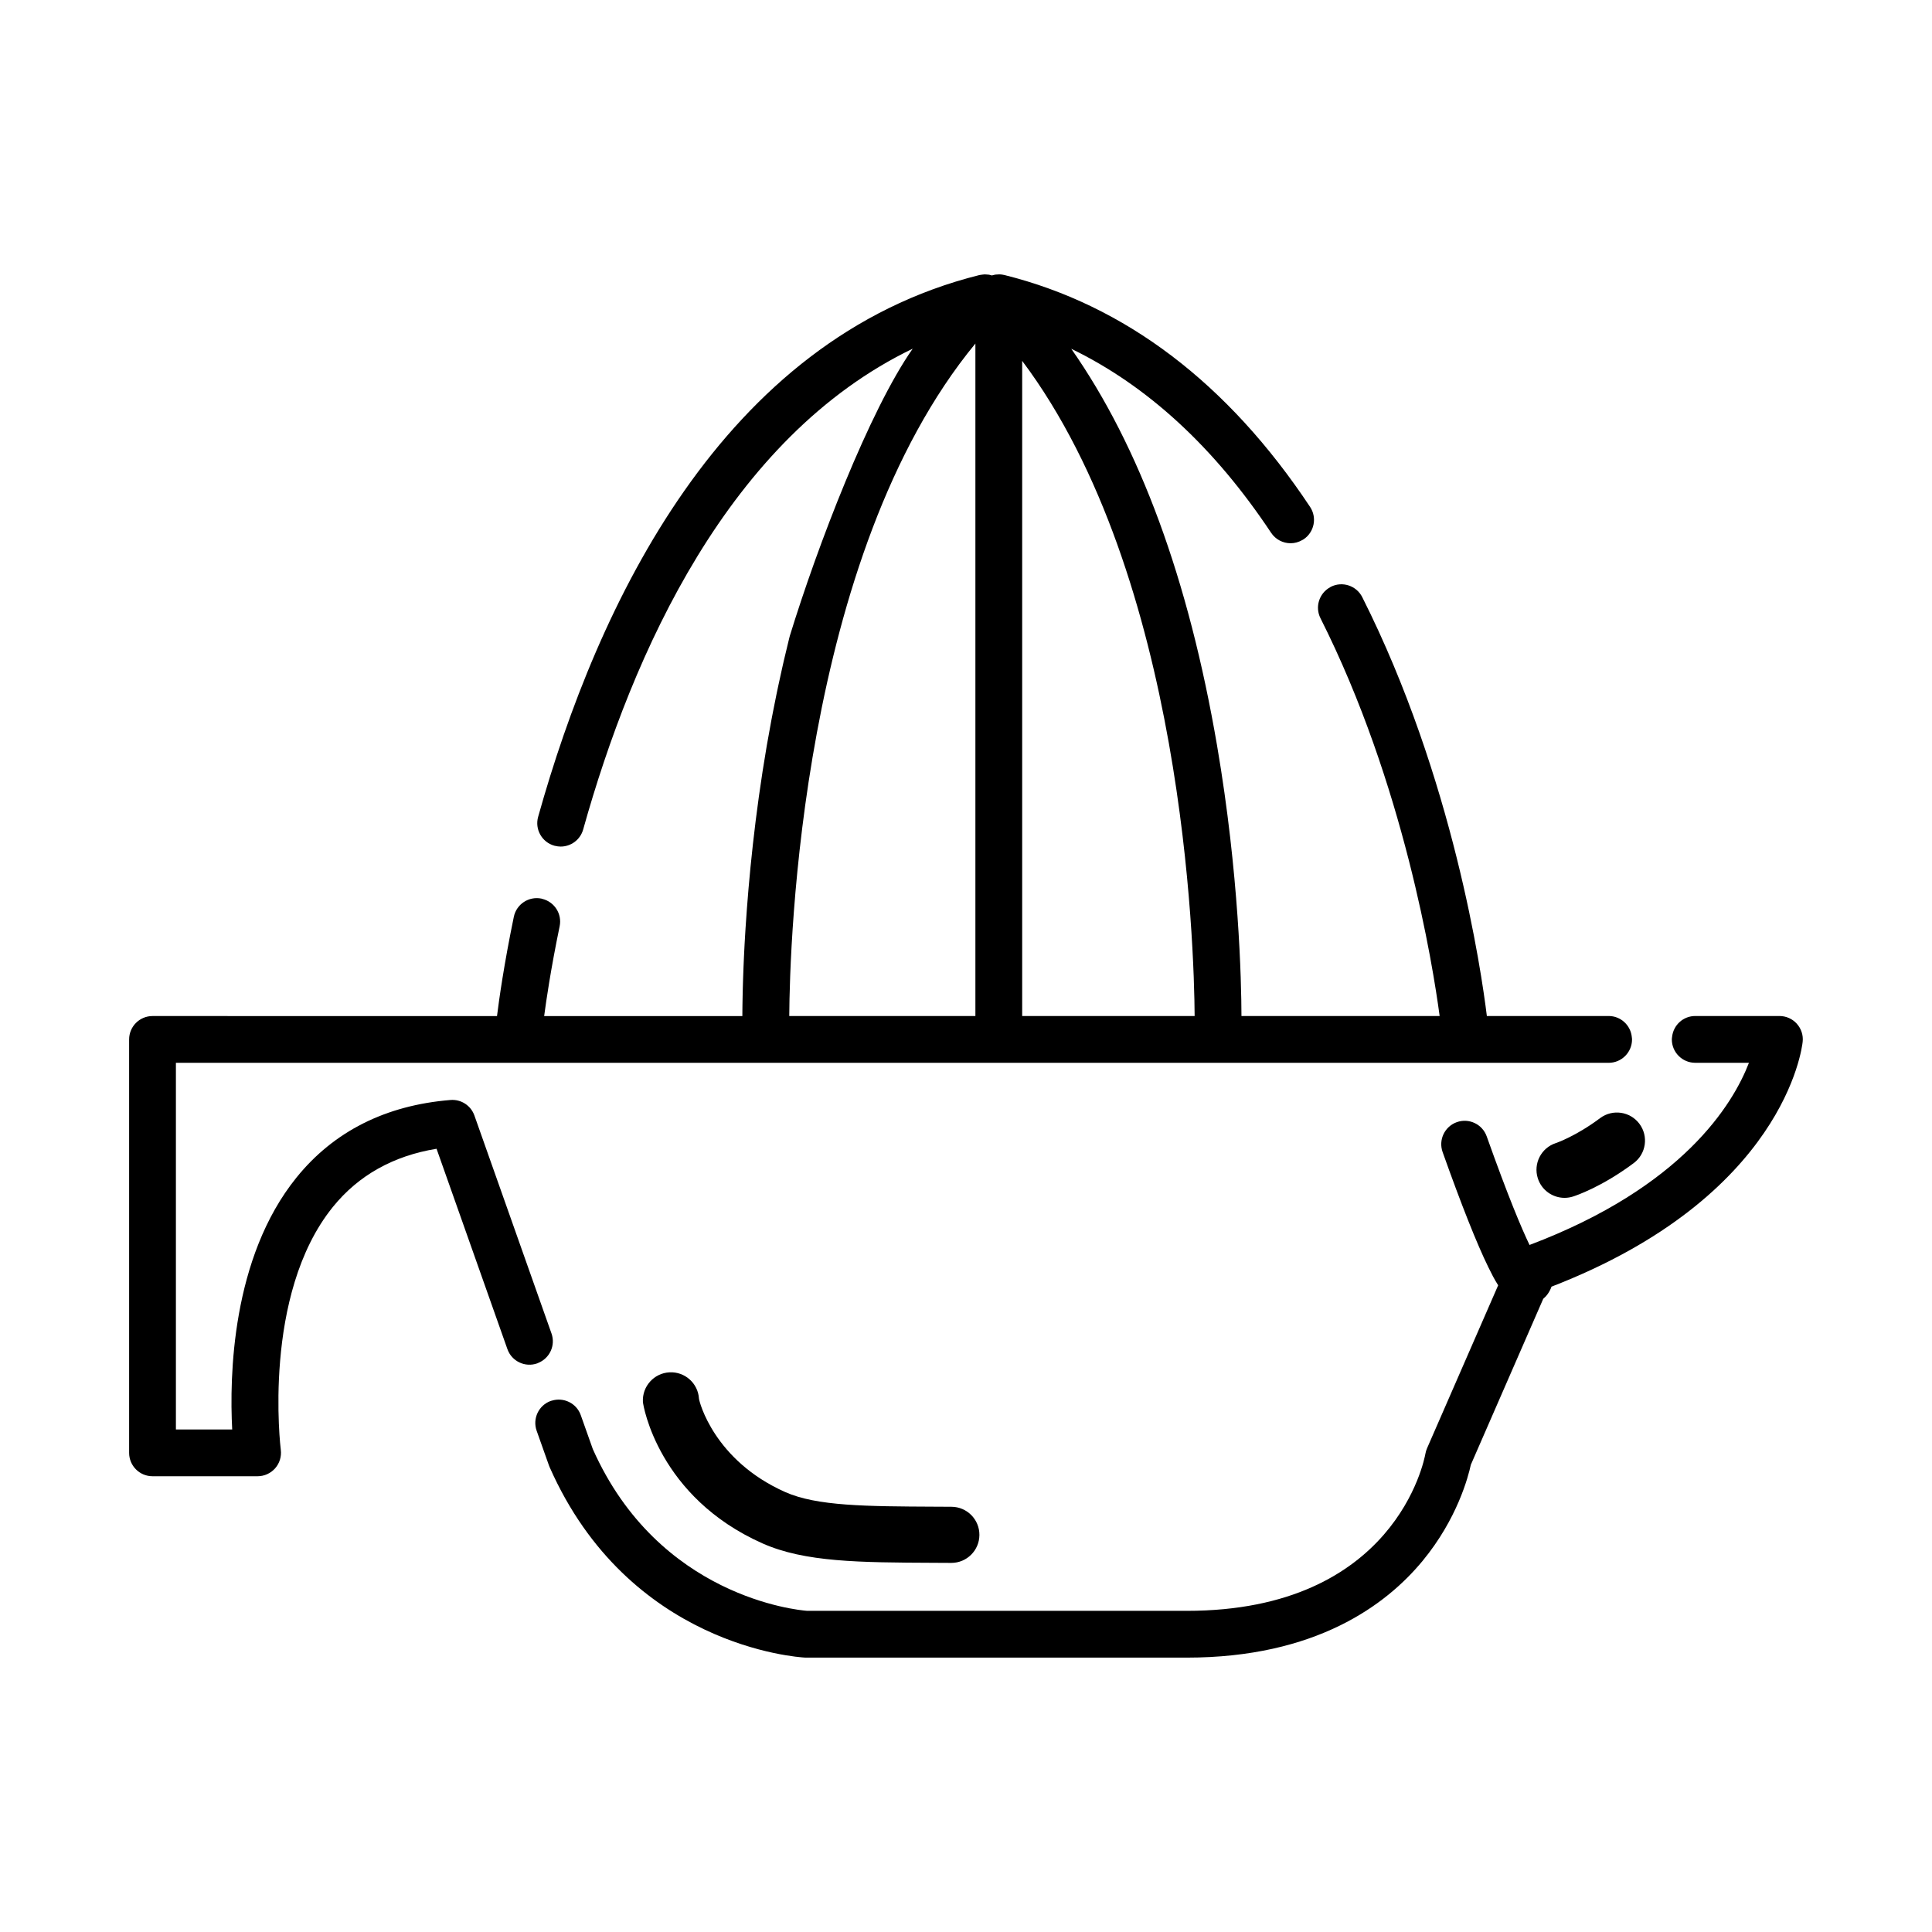
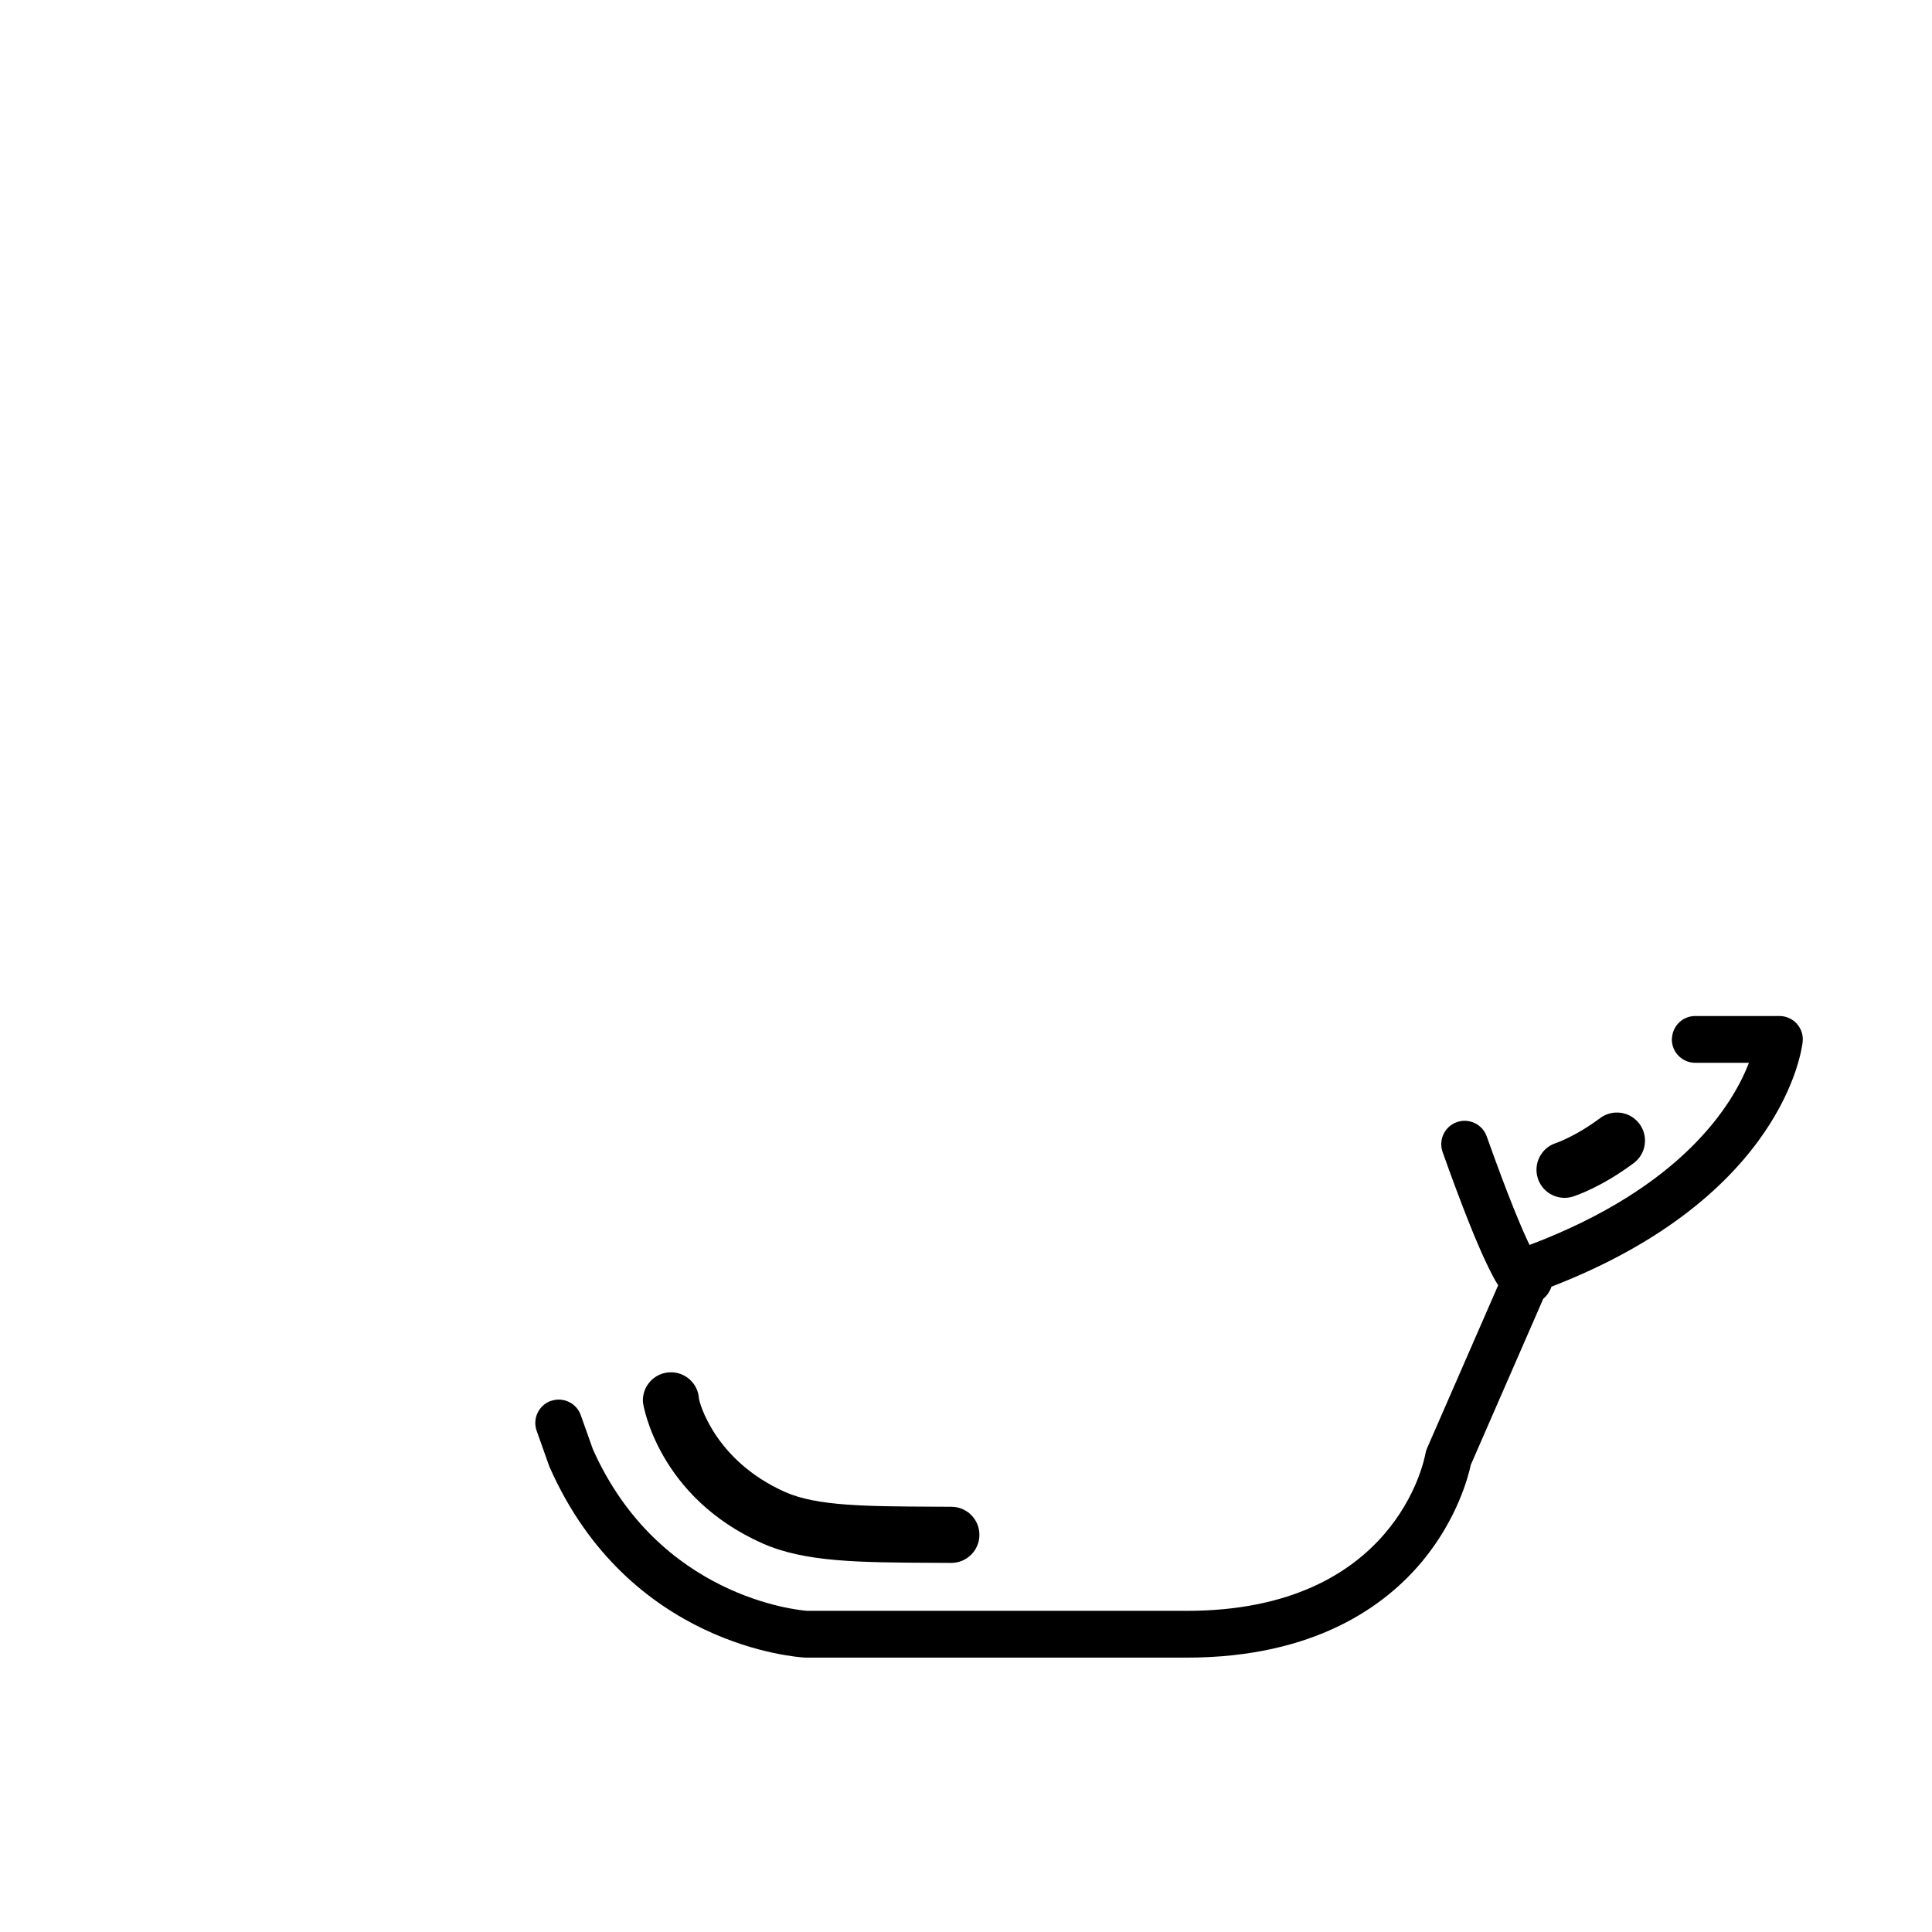
<svg xmlns="http://www.w3.org/2000/svg" fill="#000000" width="800px" height="800px" version="1.1" viewBox="144 144 512 512">
  <g>
    <path d="m620.18 415.3c-1.176-1.305-2.852-2.047-4.602-2.047h-22.328c-3.199 0-5.801 2.43-6.133 5.539-0.023 0.219-0.066 0.434-0.066 0.66 0 3.422 2.773 6.199 6.199 6.199h14.238c-4.242 11.004-17.543 32.949-58.148 48.277-2.121-4.414-5.672-12.82-11.352-28.785-1.148-3.223-4.695-4.91-7.918-3.762-3.227 1.148-4.91 4.695-3.766 7.918 4.996 14.039 9.074 24.305 12.117 30.512 0.723 1.477 1.574 3.199 2.609 4.801l-18.859 43.223c-0.195 0.445-0.34 0.945-0.426 1.426-0.305 1.699-8.023 41.629-63.238 41.629l-100.64-0.004c-2.441-0.184-39.312-3.648-56.766-42.867l-3.195-9c-1.117-3.152-4.531-4.812-7.691-3.824-0.074 0.023-0.152 0.027-0.227 0.055-3.227 1.145-4.914 4.691-3.769 7.918l3.273 9.223c0.051 0.145 0.109 0.289 0.172 0.43 20.969 47.465 65.777 50.359 67.672 50.457 0.105 0.008 0.215 0.008 0.324 0.008h100.83c34.18 0 52.863-13.941 62.516-25.641 9.18-11.121 12.105-22.324 12.777-25.461l19.191-43.988c0.848-0.703 1.66-1.73 2.191-3.219 61.625-23.848 66.383-63.195 66.559-64.887 0.195-1.746-0.375-3.488-1.551-4.789z" />
-     <path d="m576.45 418.83c-0.316-3.129-2.926-5.578-6.137-5.578h-32.281c-1.453-11.828-8.875-63.082-33.02-111-1.539-3.055-5.266-4.289-8.324-2.746-0.078 0.039-0.141 0.094-0.219 0.137-2.887 1.609-4.031 5.207-2.531 8.188 22.102 43.867 29.77 91.906 31.582 105.42h-52.52c-0.027-9.301-0.645-37.637-6.457-71.621-7.539-44.07-20.512-79.324-38.645-105.2 20.156 9.766 37.906 26.094 52.961 48.766 1.195 1.797 3.164 2.769 5.172 2.769 1.051 0 2.109-0.285 3.074-0.84 0.113-0.066 0.234-0.121 0.348-0.195 2.852-1.895 3.629-5.742 1.734-8.594-21.785-32.805-49.039-53.484-81-61.453-0.035-0.008-0.07-0.008-0.109-0.016-0.355-0.082-0.719-0.141-1.082-0.156-0.09-0.004-0.176 0.008-0.266 0.004-0.277-0.004-0.551 0.012-0.824 0.047-0.133 0.016-0.262 0.039-0.391 0.066-0.219 0.043-0.434 0.098-0.652 0.164-0.062-0.02-0.125-0.031-0.188-0.047-0.188-0.051-0.371-0.113-0.562-0.145-0.203-0.035-0.414-0.039-0.625-0.055-0.191-0.012-0.379-0.035-0.574-0.031-0.188 0.004-0.379 0.039-0.566 0.059-0.219 0.027-0.438 0.047-0.656 0.094-0.047 0.012-0.09 0.008-0.133 0.02-68.227 17.016-101.25 87.473-116.95 143.59-0.922 3.297 1.004 6.719 4.301 7.641 0.062 0.02 0.125 0.023 0.188 0.039 0.496 0.121 0.992 0.191 1.484 0.191 2.711 0 5.199-1.793 5.965-4.531 13.07-46.734 38.574-103.93 87.324-127.41-11.457 16.332-25.266 52.348-32.559 76.102-0.062 0.246-0.125 0.484-0.188 0.73-0.48 1.926-0.949 3.871-1.402 5.84-0.156 0.664-0.301 1.34-0.453 2.012-0.344 1.516-0.676 3.043-1.004 4.582-0.164 0.77-0.328 1.543-0.488 2.32-0.316 1.547-0.629 3.106-0.934 4.676-0.137 0.707-0.277 1.406-0.41 2.117-0.426 2.262-0.84 4.543-1.238 6.856-3.152 18.434-4.773 35.191-5.606 48.16-0.004 0.016-0.004 0.031-0.004 0.047-0.031 0.492-0.062 0.969-0.09 1.449-0.031 0.504-0.062 1.004-0.09 1.5-0.027 0.477-0.055 0.953-0.082 1.418-0.043 0.785-0.082 1.547-0.117 2.297-0.02 0.418-0.039 0.82-0.059 1.227-0.023 0.551-0.051 1.09-0.07 1.617-0.016 0.305-0.027 0.613-0.039 0.91-0.031 0.77-0.059 1.508-0.082 2.231-0.008 0.25-0.02 0.496-0.027 0.742-0.023 0.754-0.047 1.496-0.066 2.191 0 0.035 0 0.066-0.004 0.102-0.012 0.426-0.02 0.84-0.031 1.242-0.004 0.059-0.004 0.113-0.004 0.172-0.008 0.379-0.02 0.75-0.023 1.109 0 0.074-0.004 0.152-0.004 0.227-0.008 0.336-0.012 0.668-0.02 0.984-0.004 0.09-0.004 0.176-0.004 0.266-0.004 0.293-0.012 0.578-0.016 0.852 0 0.133-0.004 0.258-0.004 0.391-0.004 0.223-0.008 0.441-0.008 0.652 0 0.184-0.004 0.359-0.004 0.535-0.004 0.145-0.004 0.289-0.004 0.426-0.004 0.309-0.004 0.605-0.004 0.883h-52.527c0.285-2.152 0.719-5.195 1.34-8.965 0.68-4.125 1.582-9.129 2.766-14.84 0.676-3.273-1.367-6.457-4.582-7.254-0.082-0.02-0.152-0.055-0.23-0.074-3.348-0.691-6.633 1.461-7.328 4.812-2.613 12.617-3.934 22.074-4.461 26.32l-91.293-0.012c-3.422 0-6.199 2.777-6.199 6.199v109.56c0 3.422 2.773 6.199 6.199 6.199h27.844c1.781 0 3.477-0.77 4.656-2.109 1.176-1.336 1.719-3.121 1.496-4.887-0.055-0.41-5.027-41.117 13.824-64.398 6.766-8.355 15.988-13.52 27.453-15.391l18.777 53.094c1.141 3.227 4.688 4.922 7.91 3.777 0.078-0.027 0.145-0.074 0.219-0.102 3.078-1.227 4.672-4.66 3.559-7.809l-20.434-57.773c-0.938-2.652-3.539-4.344-6.352-4.113-17.195 1.41-30.922 8.324-40.805 20.555-17.215 21.301-17.766 52.824-17.031 66.758h-14.918v-97.164h379.69c3.426 0 6.199-2.777 6.199-6.199 0.004-0.215-0.039-0.414-0.059-0.621zm-173.96-5.578h-49.328c0.121-18.766 2.953-121.93 49.328-178.21zm12.398 0v-173.62c42.855 57.082 45.578 155.32 45.703 173.62z" />
    <path d="m396.16 543.31-4.496-0.023c-18.098-0.086-31.172-0.145-39.555-3.867-18.871-8.387-22.812-23.969-22.875-24.773-0.254-4.07-3.738-7.184-7.824-6.965-4.102 0.219-7.25 3.727-7.031 7.828 0.055 1.027 4.148 25.266 31.688 37.504 11.23 4.988 25.617 5.059 45.523 5.148l4.477 0.023h0.047c4.086 0 7.414-3.301 7.438-7.394 0.027-4.106-3.281-7.457-7.391-7.481z" />
    <path d="m568.05 440.31c-6.418 4.797-11.543 6.555-11.715 6.613-3.894 1.258-6.039 5.426-4.801 9.328 1.004 3.168 3.934 5.191 7.086 5.191 0.746 0 1.504-0.113 2.254-0.352s7.578-2.508 16.082-8.859c3.293-2.457 3.965-7.121 1.508-10.41-2.461-3.293-7.117-3.969-10.414-1.512z" />
  </g>
</svg>